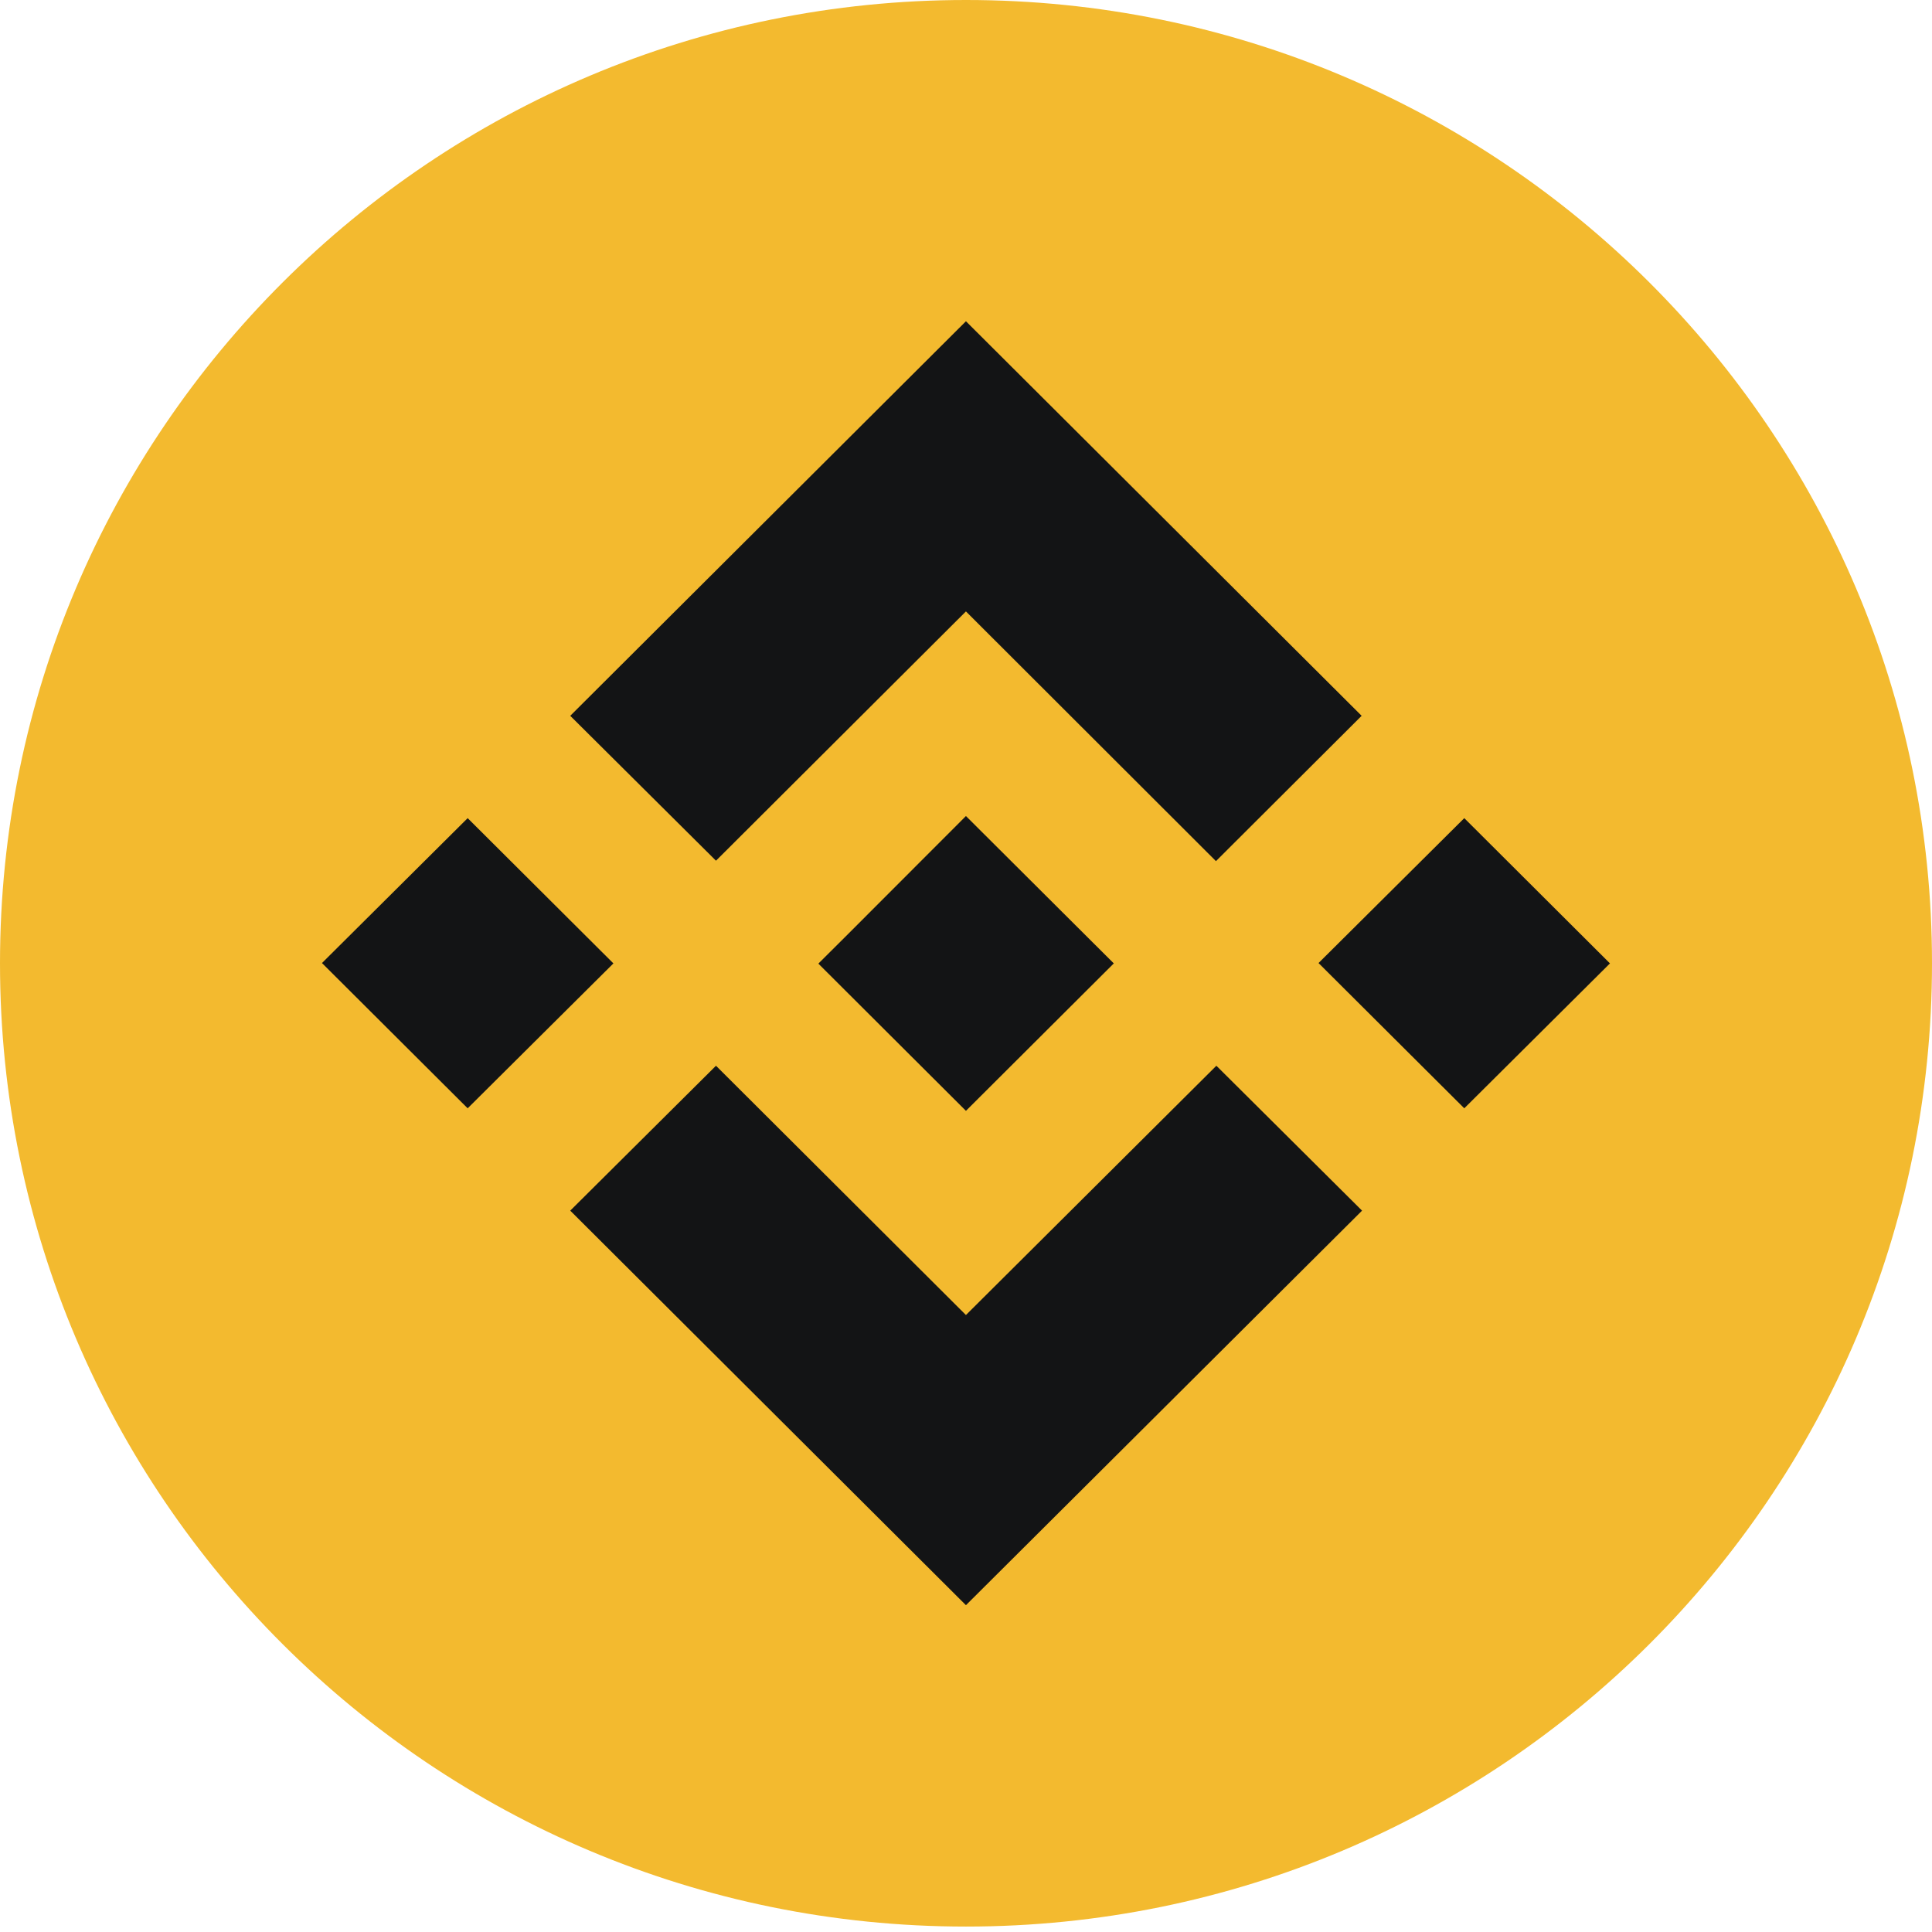
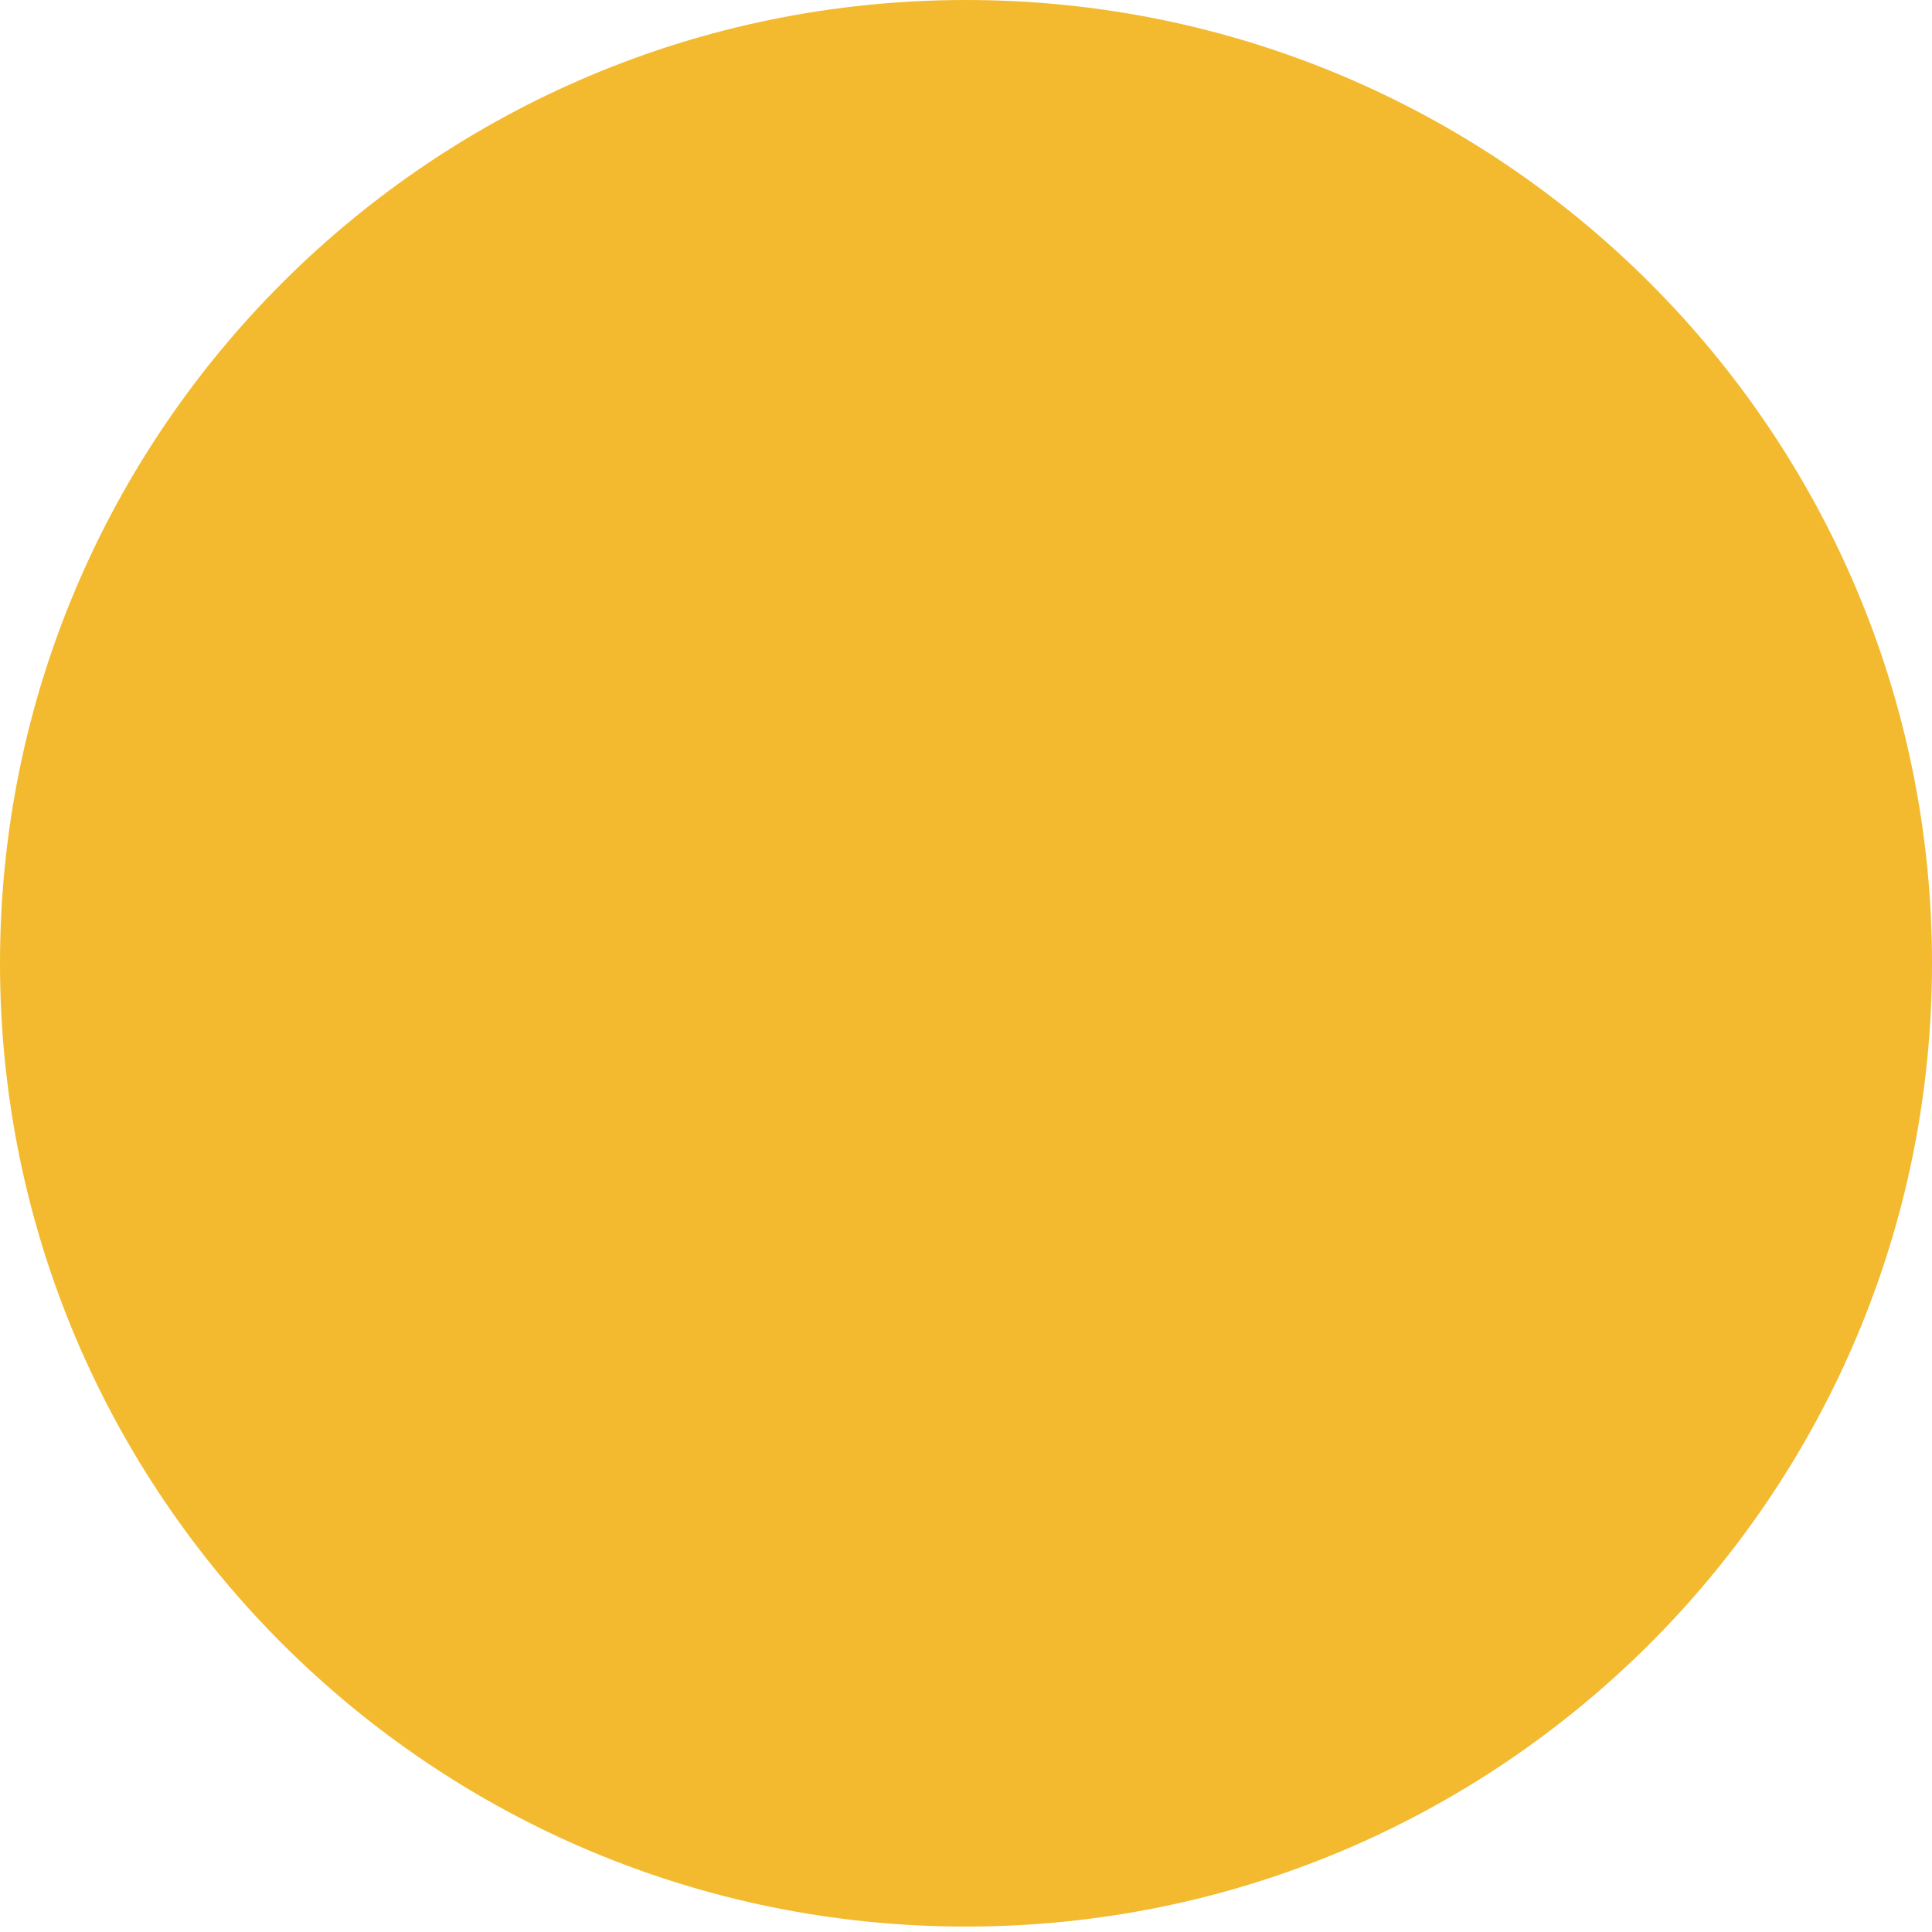
<svg xmlns="http://www.w3.org/2000/svg" width="32" height="32" viewBox="0 0 32 32" fill="none">
  <path d="M16 31.91C24.837 31.91 32 24.767 32 15.955C32 7.143 24.837 0 16 0C7.163 0 0 7.143 0 15.955C0 24.767 7.163 31.91 16 31.91Z" fill="#F3BA2F" />
-   <path fill-rule="evenodd" clip-rule="evenodd" d="M20.147 17.652L22.56 20.052L15.999 26.587L9.445 20.052L11.859 17.652L15.999 21.781L20.147 17.652ZM15.999 13.516L18.448 15.957L15.999 18.399L13.558 15.964V15.957L13.988 15.529L14.196 15.321L15.999 13.516ZM7.746 13.551L10.16 15.957L7.746 18.357L5.333 15.951L7.746 13.551ZM24.253 13.551L26.666 15.957L24.253 18.357L21.839 15.951L24.253 13.551ZM15.999 5.321L22.553 11.856L20.14 14.263L15.999 10.127L11.859 14.256L9.445 11.856L15.999 5.321Z" fill="#131415" />
</svg>